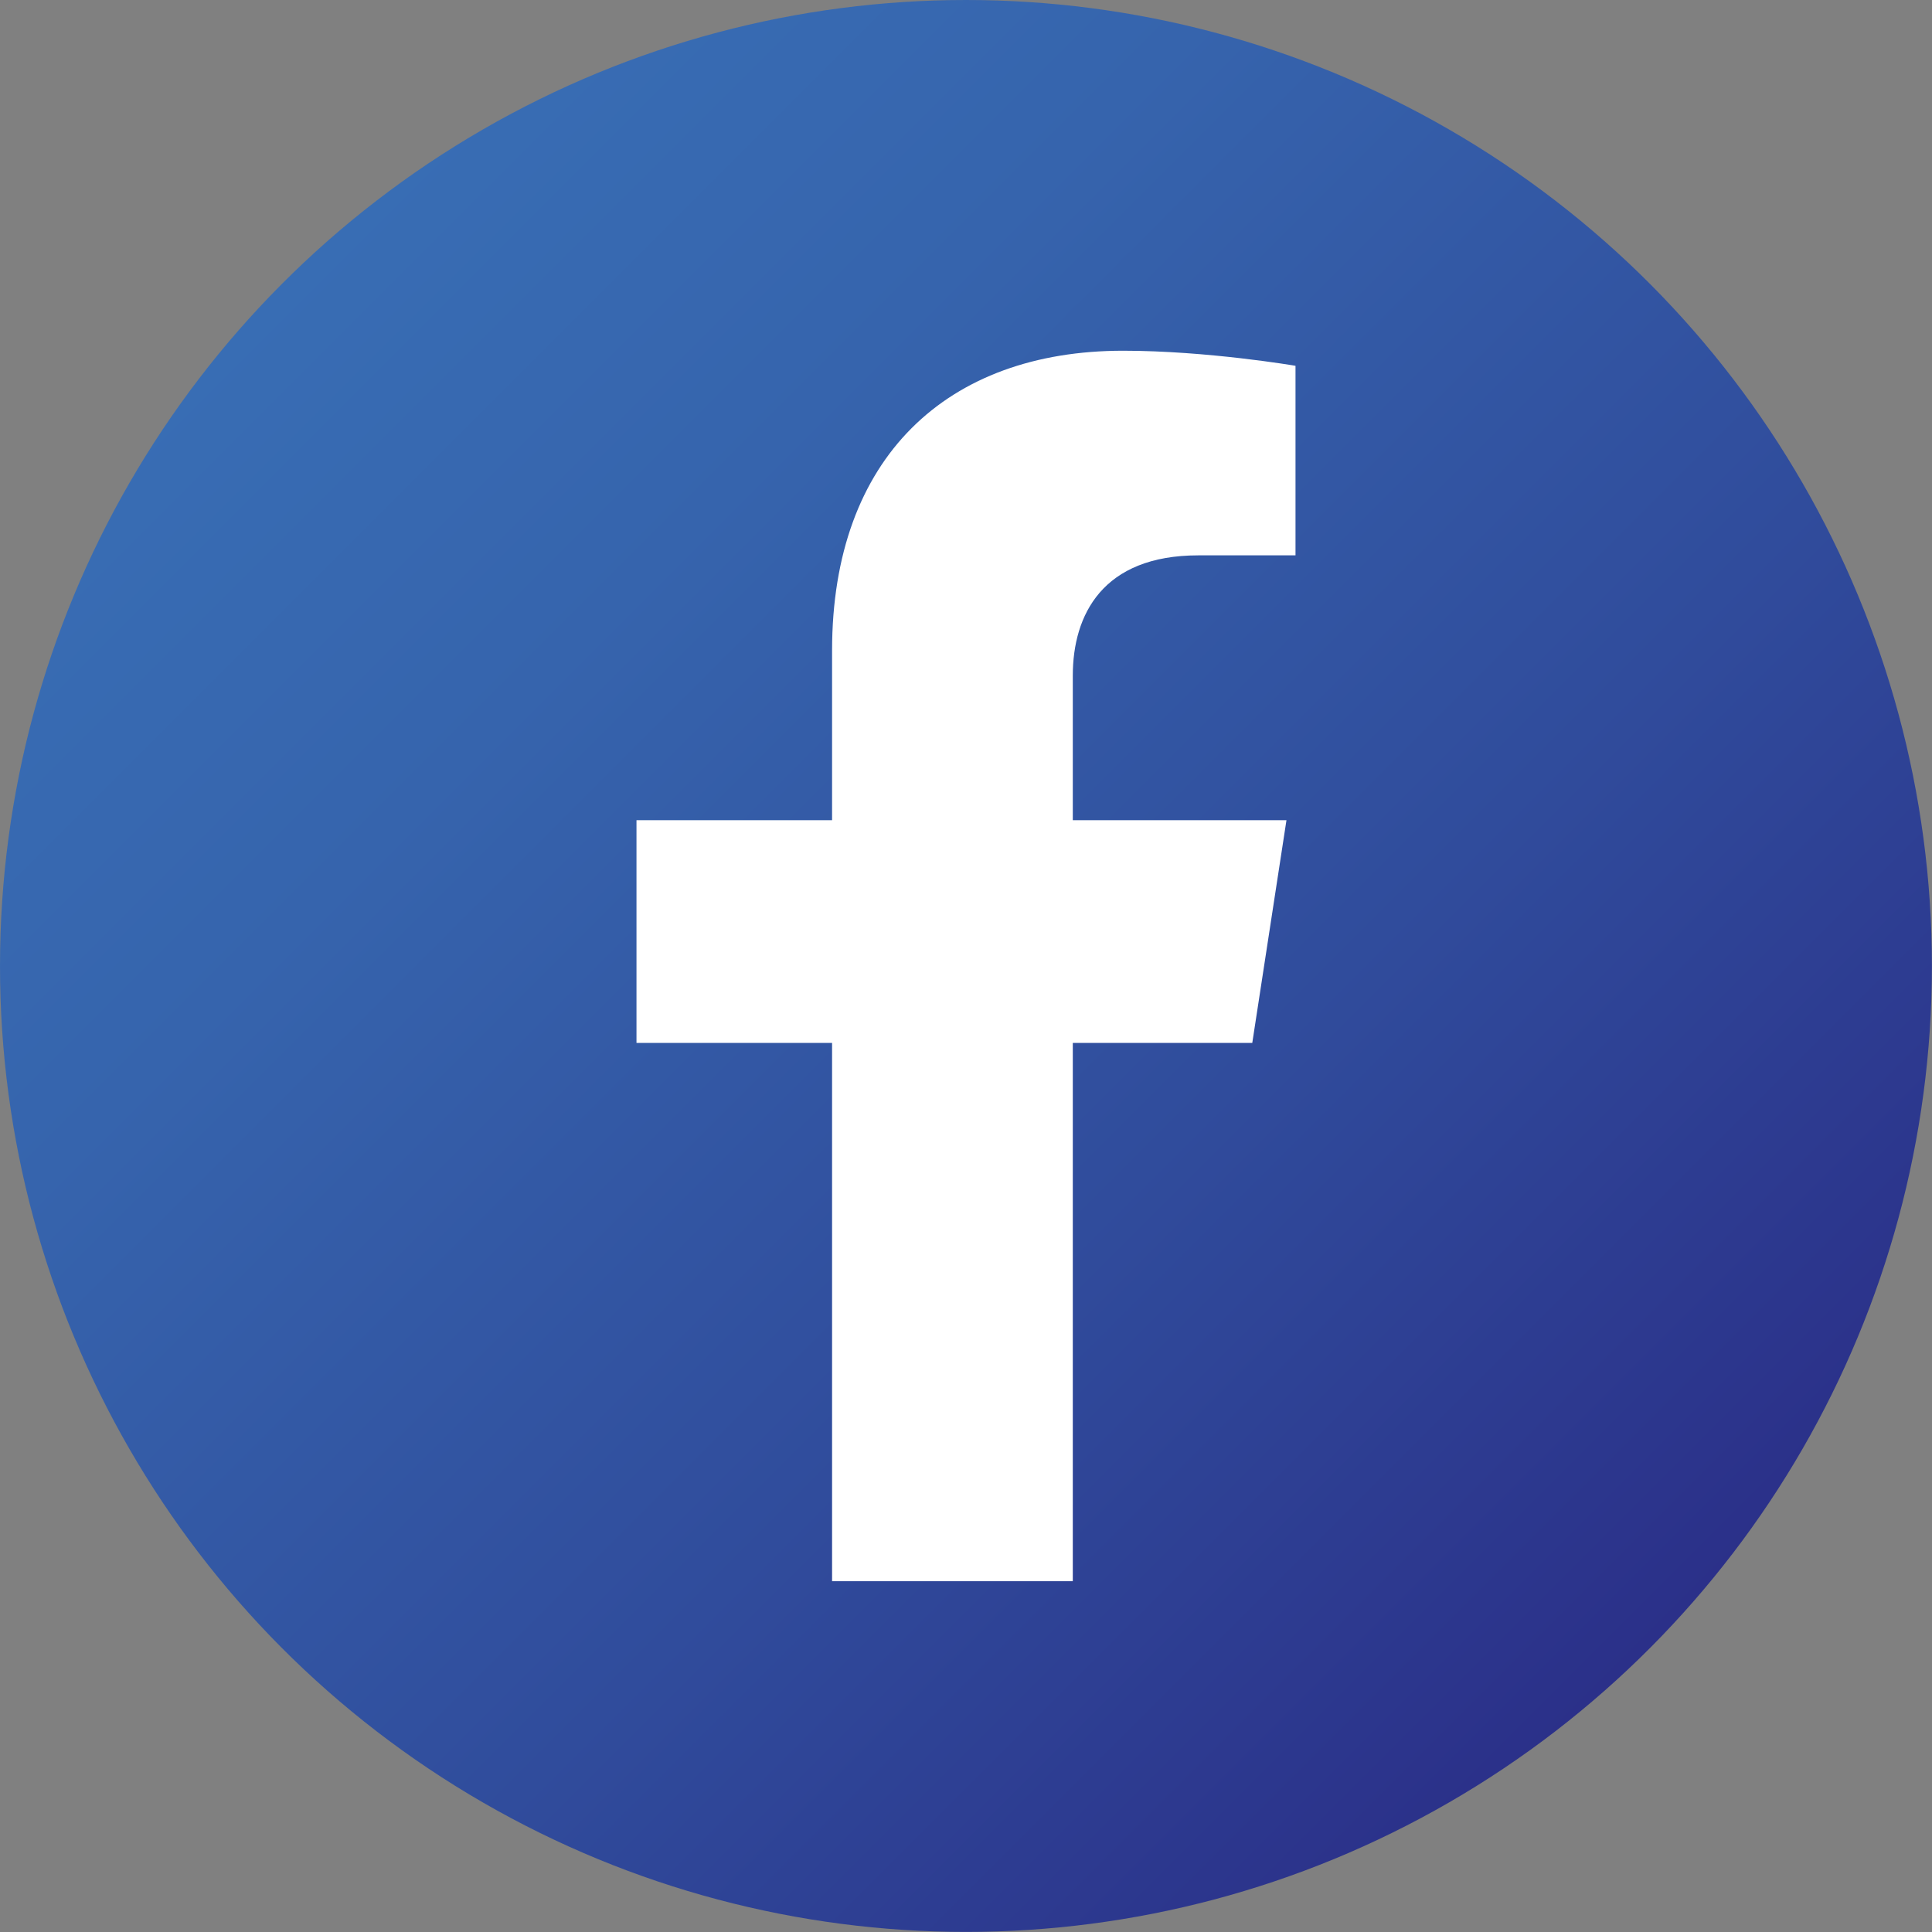
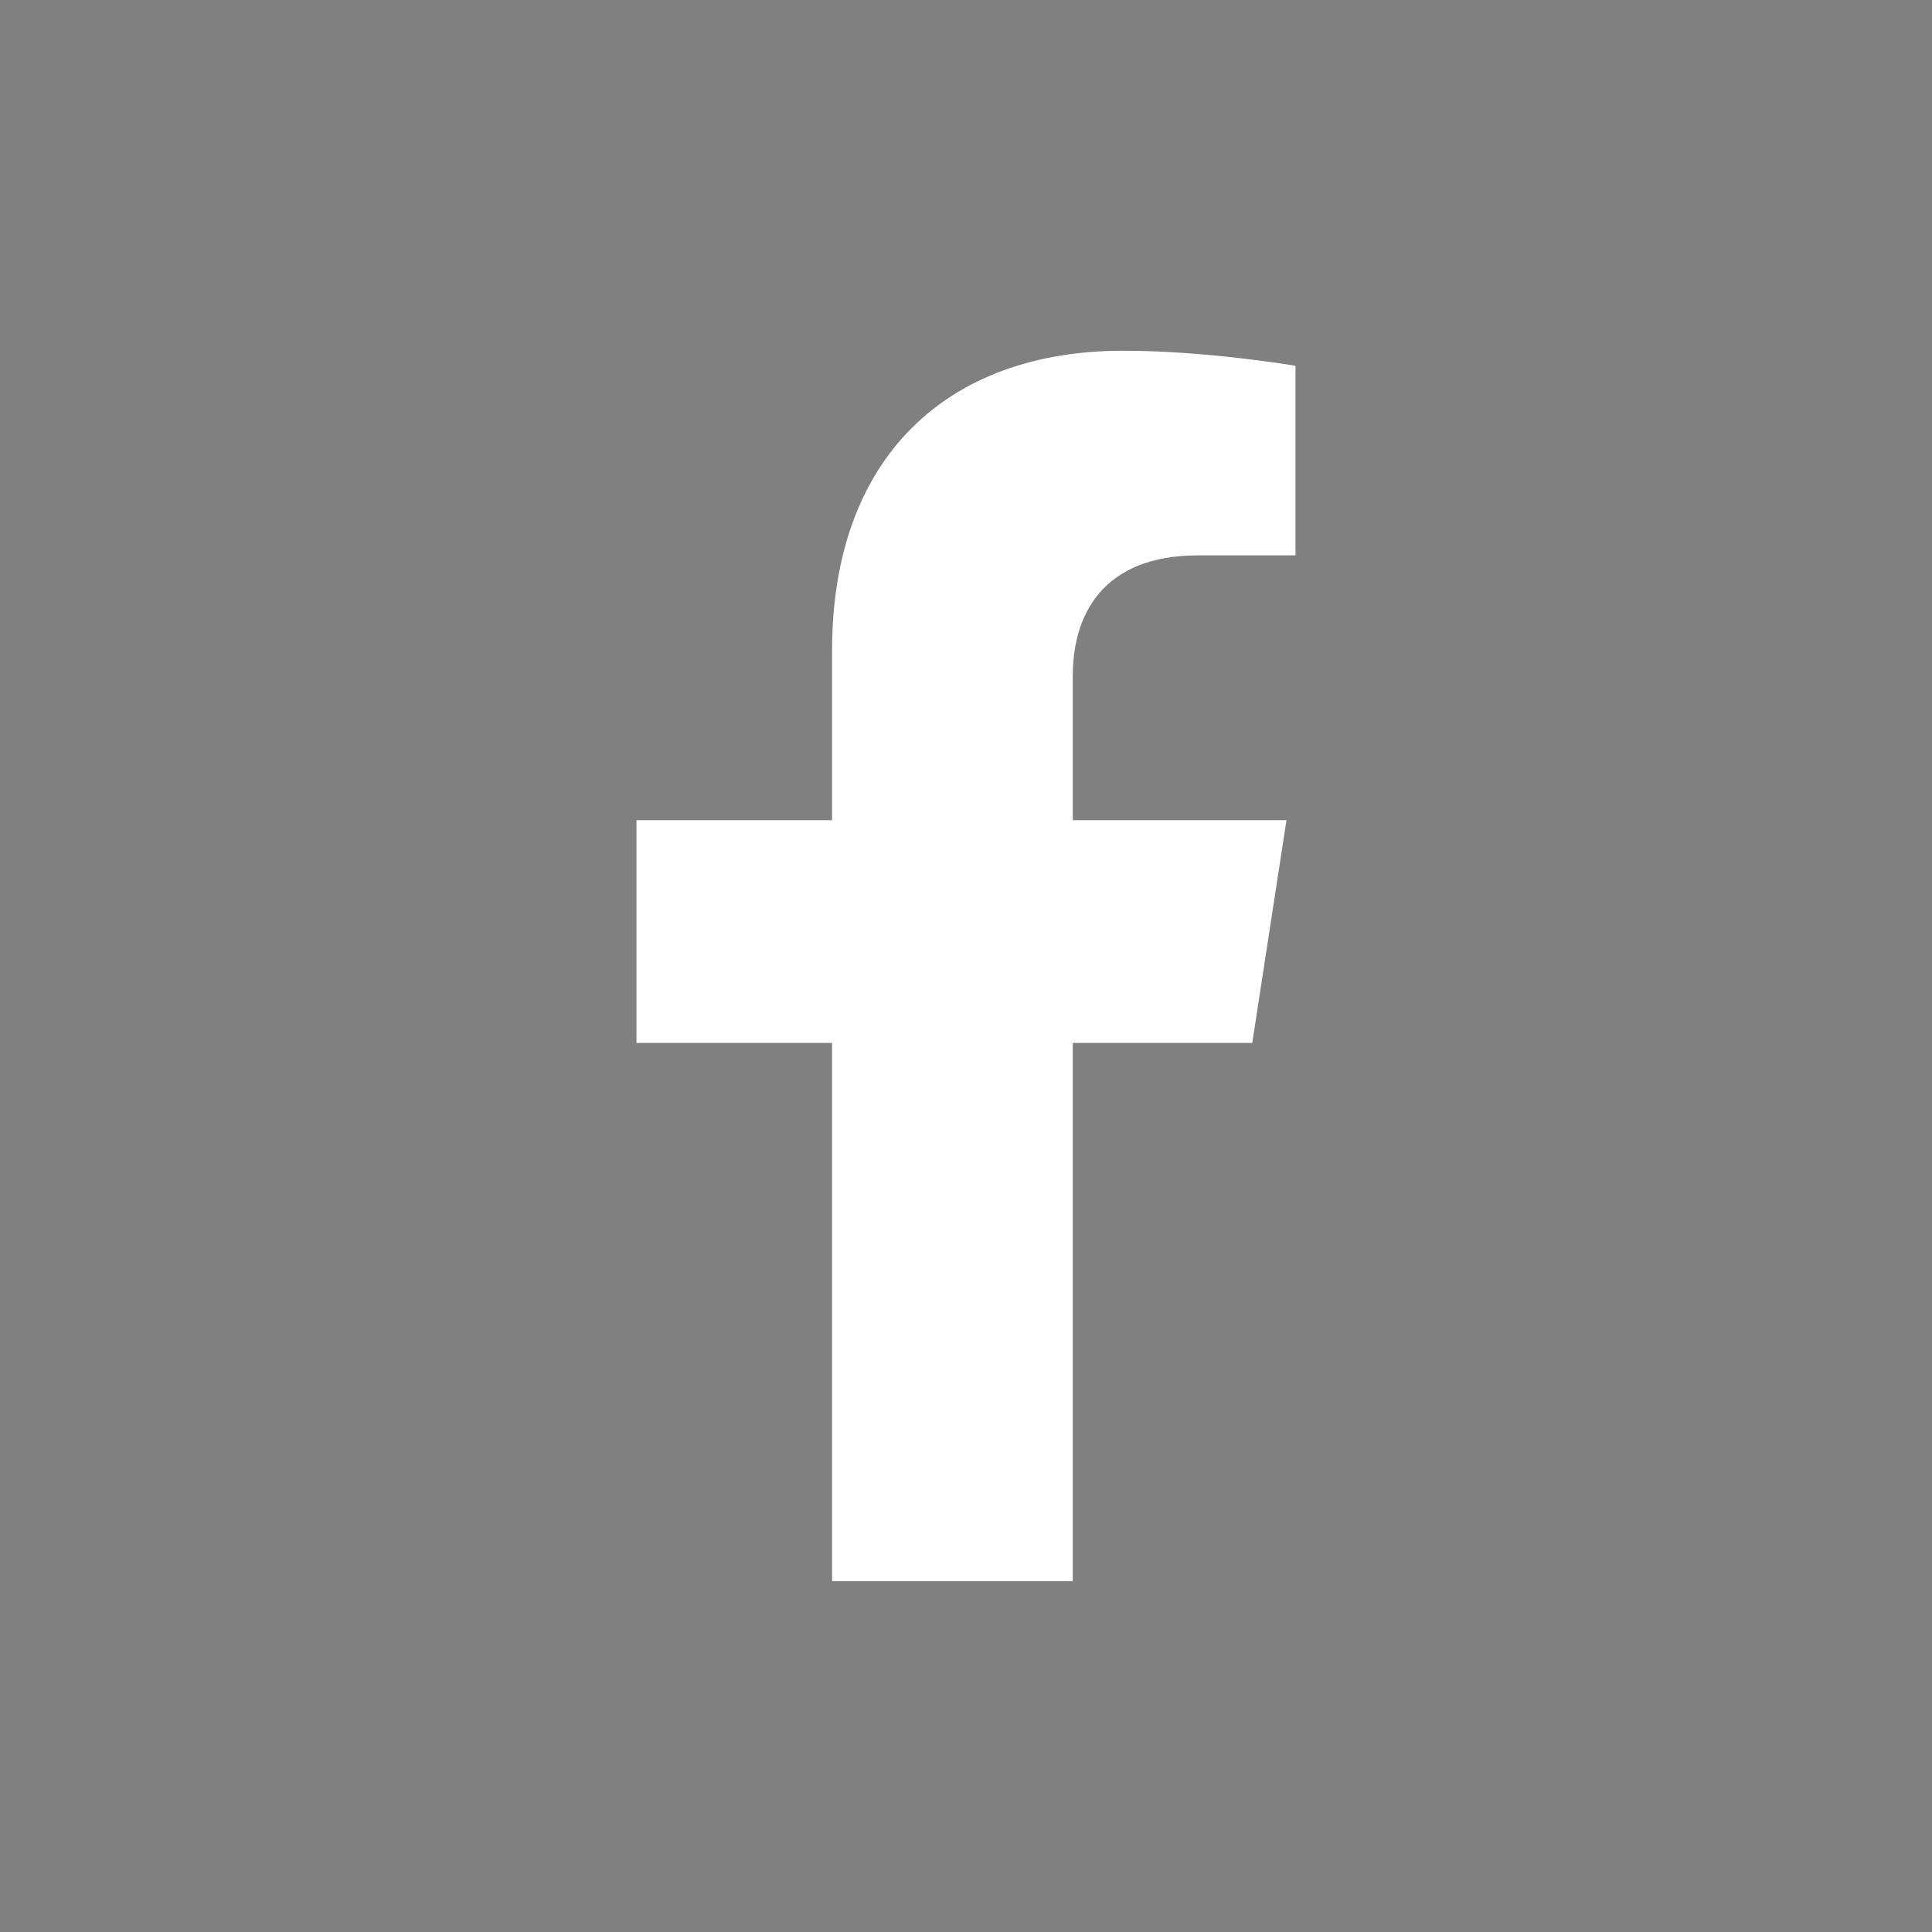
<svg xmlns="http://www.w3.org/2000/svg" id="Calque_1" viewBox="0 0 243.59 243.59">
  <rect x="0" y="0" width="243.59" height="243.59" fill="#808080" stroke="none" />
  <defs>
    <linearGradient id="linear-gradient" x1="35.67" y1="35.67" x2="207.91" y2="207.91" gradientUnits="userSpaceOnUse">
      <stop offset="0" stop-color="#386db4" />
      <stop offset=".24" stop-color="#3664ad" />
      <stop offset=".64" stop-color="#304c9c" />
      <stop offset="1" stop-color="#2b3089" />
    </linearGradient>
  </defs>
-   <circle cx="121.79" cy="121.79" r="121.79" style="fill:url(#linear-gradient);" />
-   <path d="M135.26,199.36v-67.87h22.63l4.31-28.08h-26.94v-18.22c0-7.68,3.76-15.17,15.83-15.17h12.25v-23.9s-11.12-1.9-21.74-1.9c-22.19,0-36.69,13.45-36.69,37.79v21.4h-24.66v28.08h24.66v67.87h30.35Z" style="fill:#fff;" />
+   <path d="M135.26,199.36v-67.87h22.63l4.31-28.08h-26.94v-18.22c0-7.68,3.76-15.17,15.83-15.17h12.25v-23.9s-11.12-1.9-21.74-1.9c-22.19,0-36.69,13.45-36.69,37.79v21.4h-24.66v28.08h24.66v67.87Z" style="fill:#fff;" />
</svg>